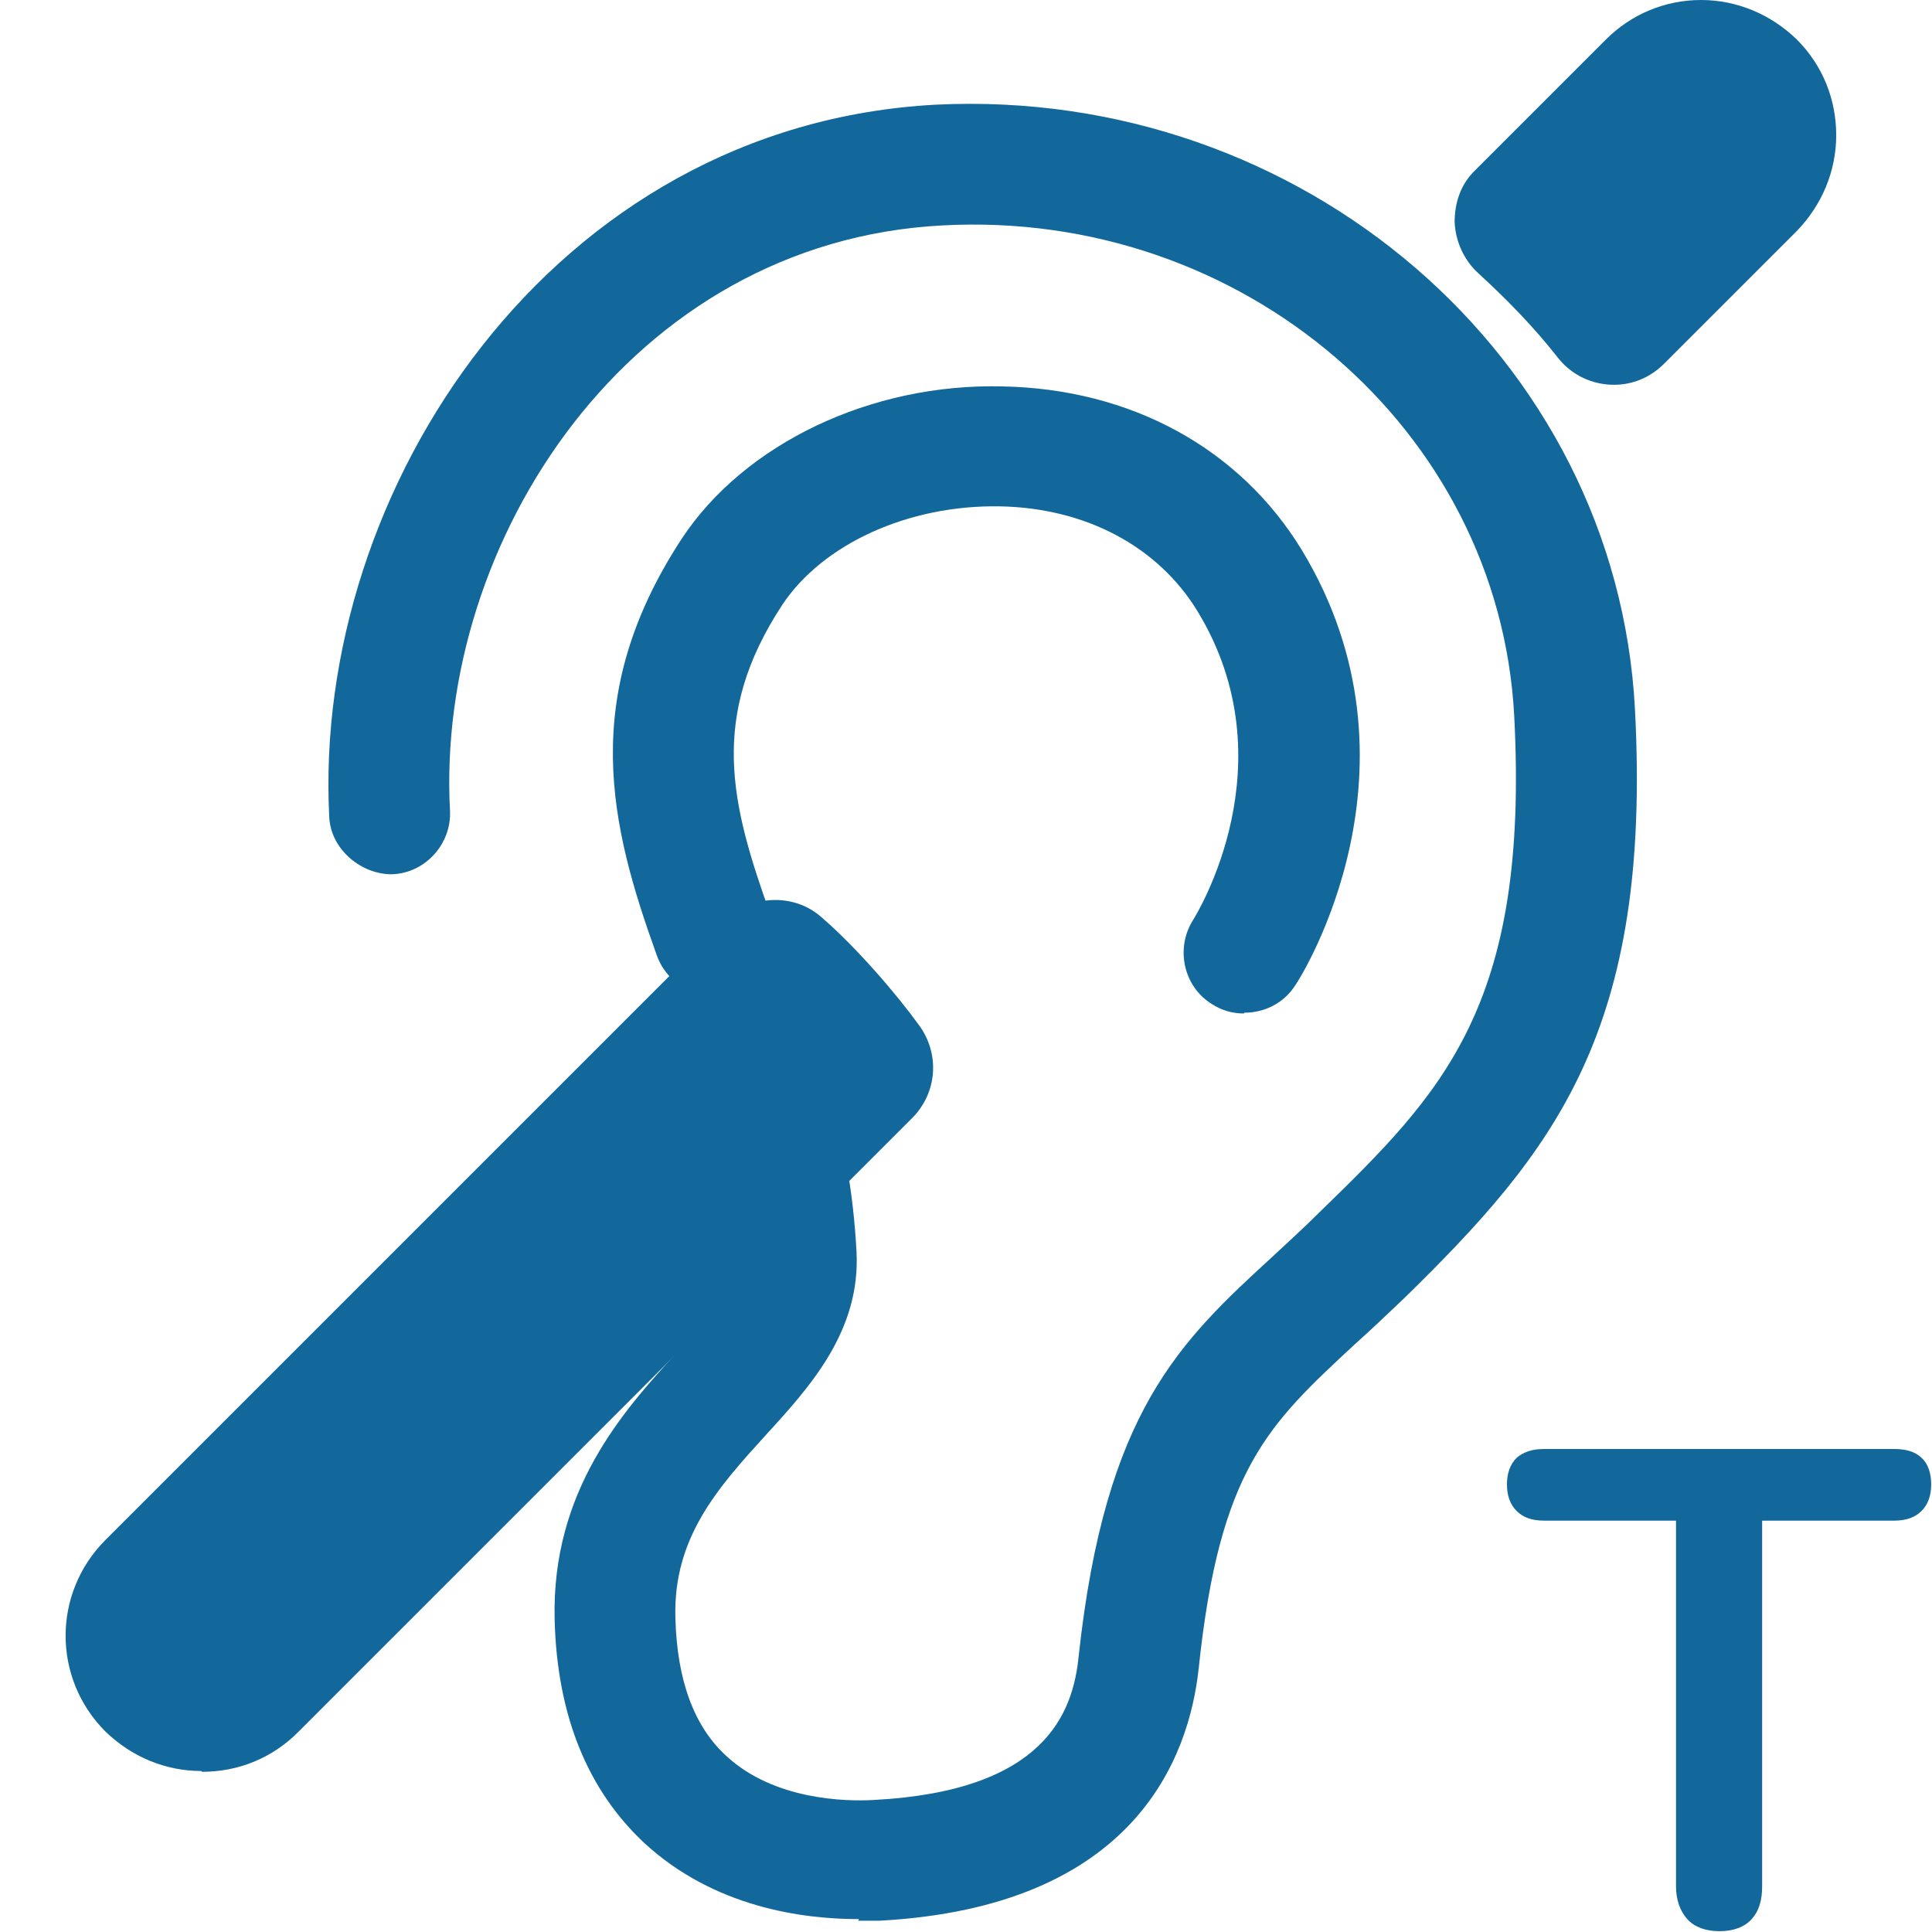
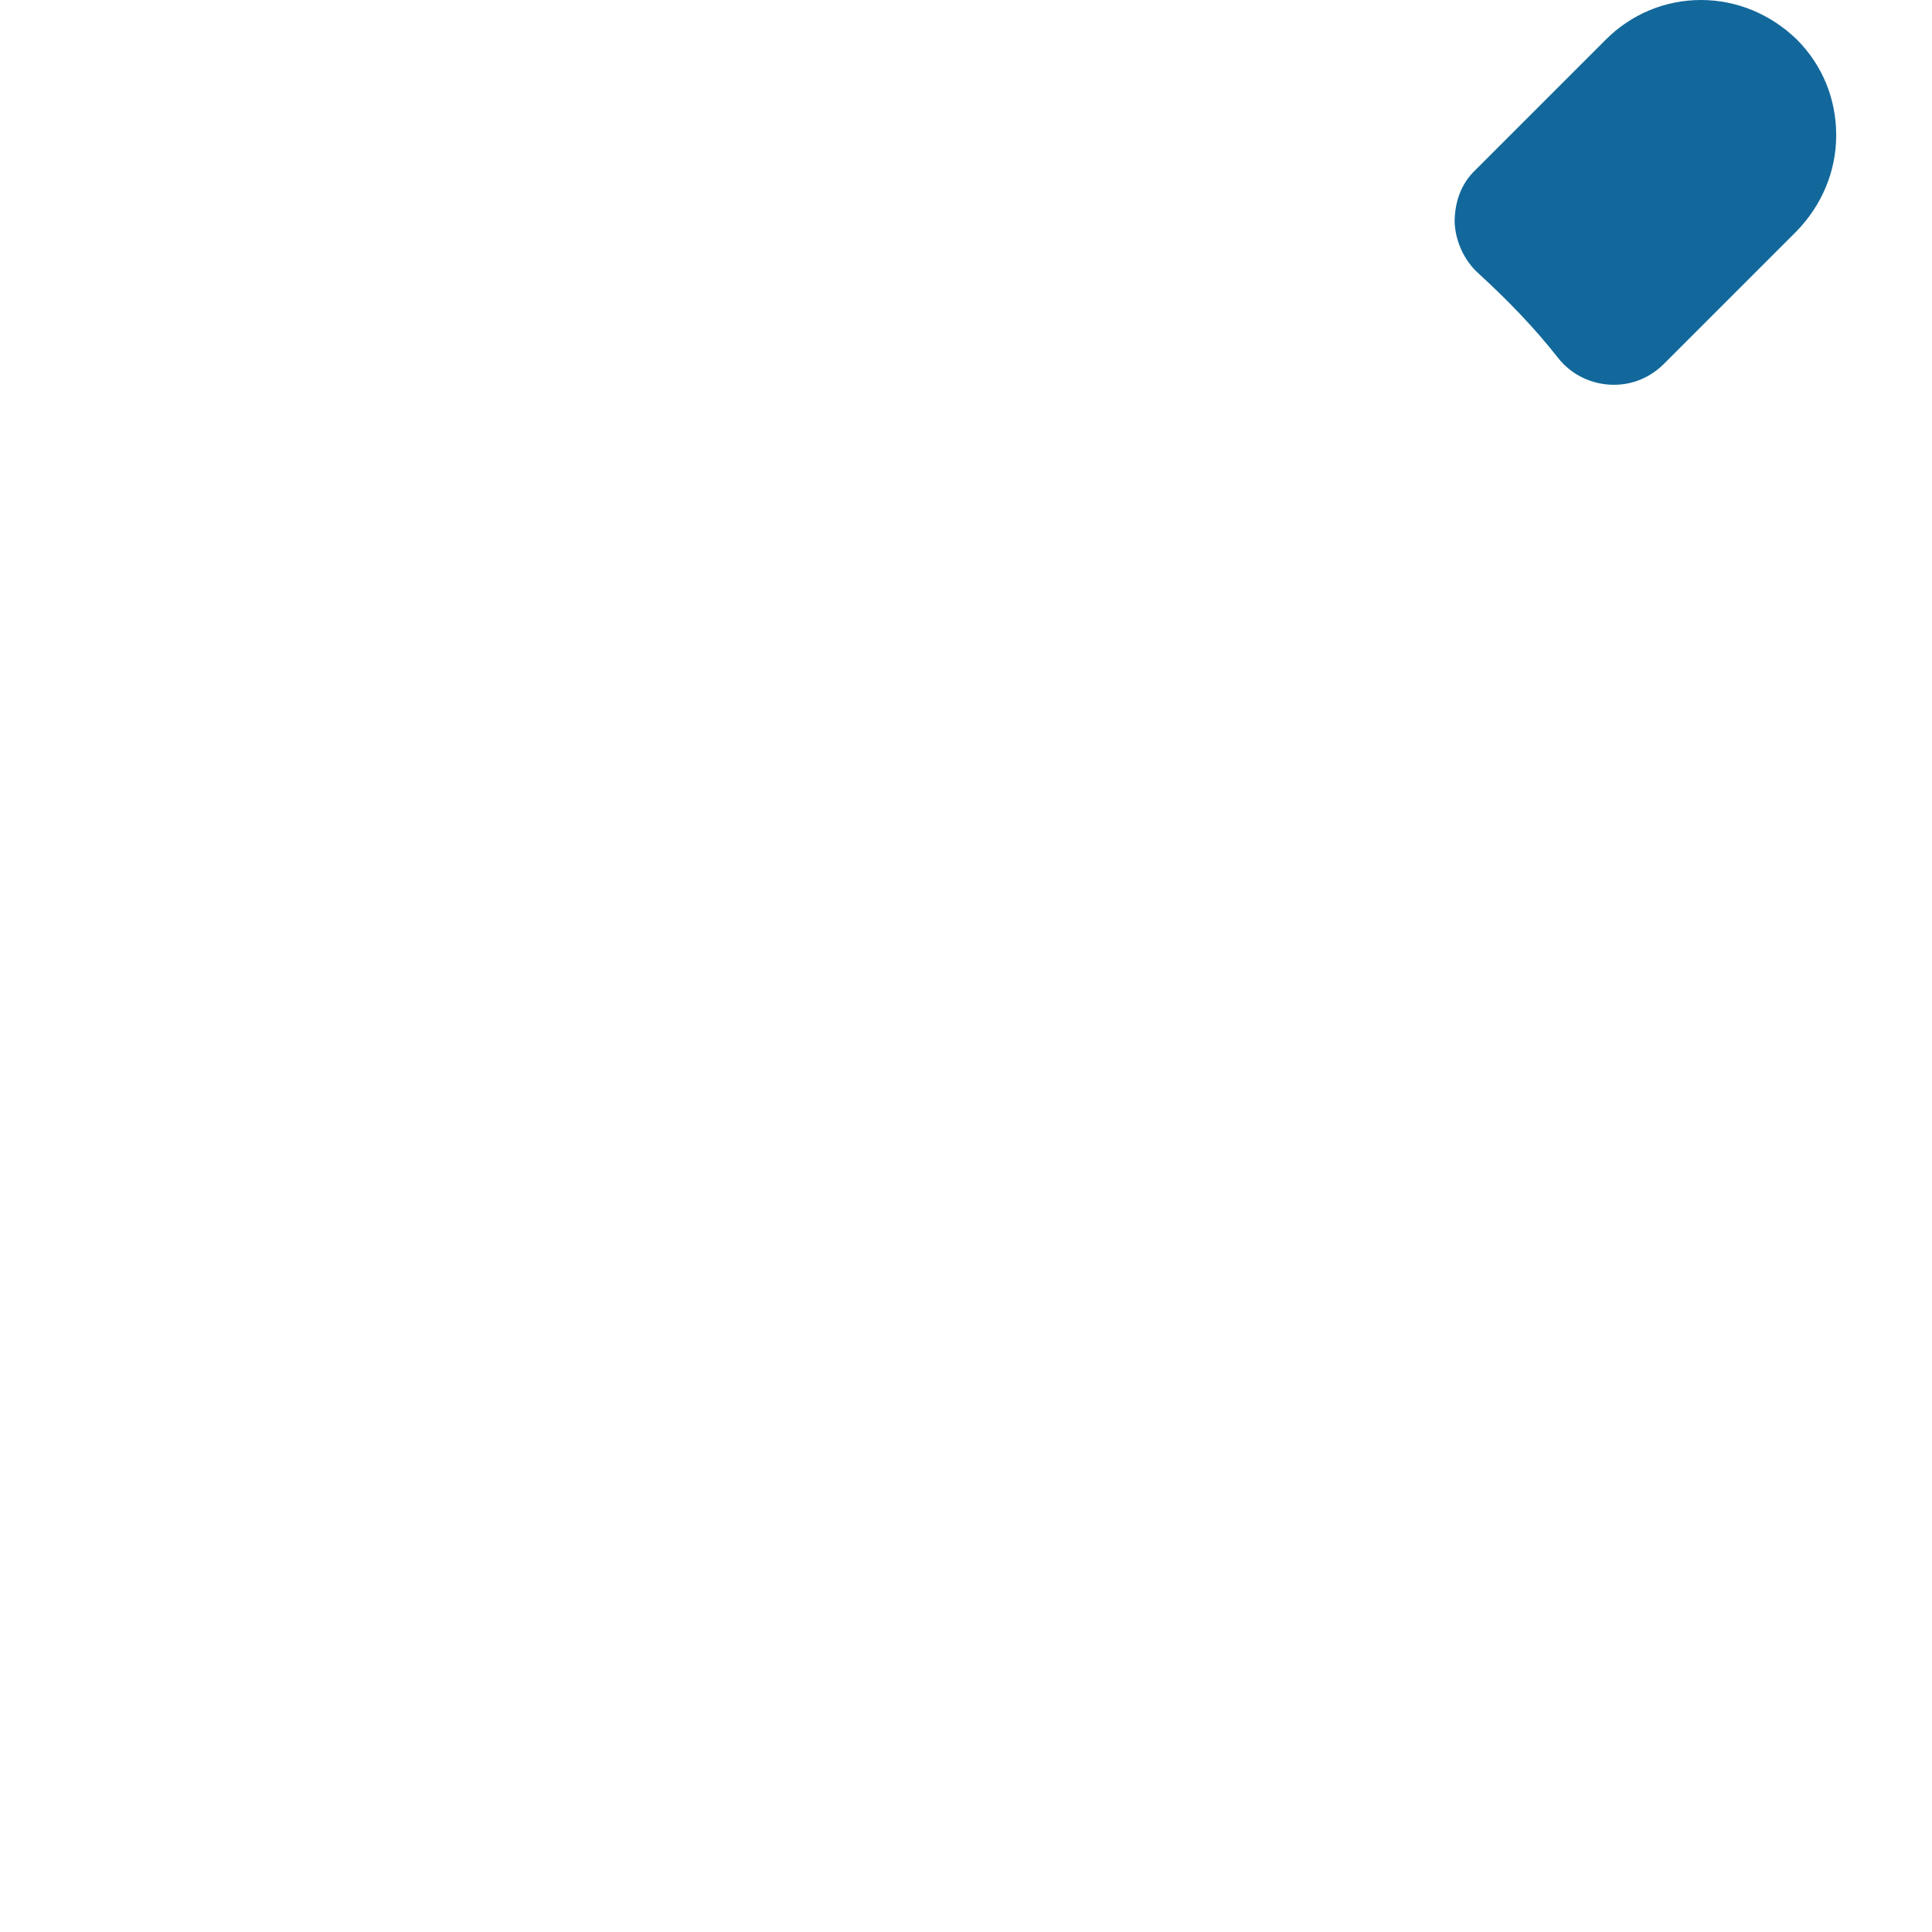
<svg xmlns="http://www.w3.org/2000/svg" id="OLD" viewBox="0 0 24 24">
  <defs>
    <style>
      .cls-1 {
        fill: #12689b;
      }
    </style>
  </defs>
-   <path class="cls-1" d="M23.54,18h-4.36c-.15,0-.26.04-.34.11-.08.08-.12.19-.12.33s.04.25.12.33c.08.08.19.12.34.12h1.64v4.54c0,.17.05.31.14.41s.23.15.4.15.31-.05.4-.15c.09-.1.13-.23.13-.41v-4.54h1.64c.15,0,.26-.04.34-.12s.12-.19.12-.33-.04-.26-.12-.33c-.08-.08-.2-.11-.34-.11Z" />
  <path class="cls-1" d="M20.05,4.78c-.27,0-.53-.12-.7-.34-.29-.37-.63-.72-.98-1.04-.18-.16-.29-.4-.3-.64,0-.25.08-.48.26-.65l1.62-1.62C20.26.18,20.68,0,21.13,0s.87.18,1.19.49c.32.32.49.74.49,1.19s-.18.87-.49,1.19l-1.65,1.65c-.17.17-.39.26-.62.26h0Z" />
-   <path class="cls-1" d="M2.5,22c-.45,0-.87-.18-1.19-.49-.66-.66-.66-1.72,0-2.38l7.69-7.69c.17-.17.39-.26.63-.26.21,0,.41.07.57.21.44.38.93.95,1.22,1.35.26.36.22.84-.09,1.15l-7.63,7.63c-.32.32-.74.49-1.19.49Z" />
-   <path class="cls-1" d="M15.45,12.59c-.14,0-.28-.04-.4-.12-.35-.22-.45-.69-.23-1.04.05-.08,1.2-1.95.06-3.83-.49-.81-1.39-1.29-2.46-1.31-1.14-.02-2.2.47-2.7,1.22-.92,1.4-.64,2.48-.15,3.85.14.39-.06.82-.45.96-.39.14-.82-.06-.96-.45-.58-1.61-.98-3.21.31-5.18.78-1.18,2.35-1.93,3.98-1.89,1.6.03,2.95.77,3.72,2.03,1.63,2.69,0,5.3-.08,5.41-.14.22-.38.34-.63.34Z" />
-   <path class="cls-1" d="M10.67,23.84c-.71,0-1.8-.15-2.66-.94-.71-.66-1.09-1.59-1.12-2.78-.04-1.6.85-2.59,1.51-3.31.47-.52.76-.86.74-1.19-.02-.32-.06-.63-.11-.93-.07-.41.2-.8.61-.87.41-.07.8.2.87.61.07.38.11.75.13,1.12.05.98-.57,1.67-1.13,2.28-.59.65-1.15,1.27-1.12,2.27.02.77.23,1.35.64,1.72.59.54,1.47.56,1.82.54,2.13-.11,2.48-1.08,2.55-1.79.33-3.04,1.25-3.9,2.43-4.98.18-.17.37-.34.56-.53,1.52-1.48,2.61-2.55,2.42-6.17-.19-3.56-3.38-6.29-7.1-6.09-3.88.2-6.3,3.92-6.12,7.27.02.41-.3.77-.71.79-.38.01-.77-.3-.79-.71-.21-4.07,2.77-8.6,7.54-8.85,4.54-.22,8.45,3.13,8.68,7.51.21,4-1,5.49-2.87,7.32-.21.2-.41.39-.6.56-1.09,1.01-1.69,1.56-1.95,4.04-.12,1.1-.79,2.96-3.97,3.13-.08,0-.16,0-.26,0Z" />
</svg>